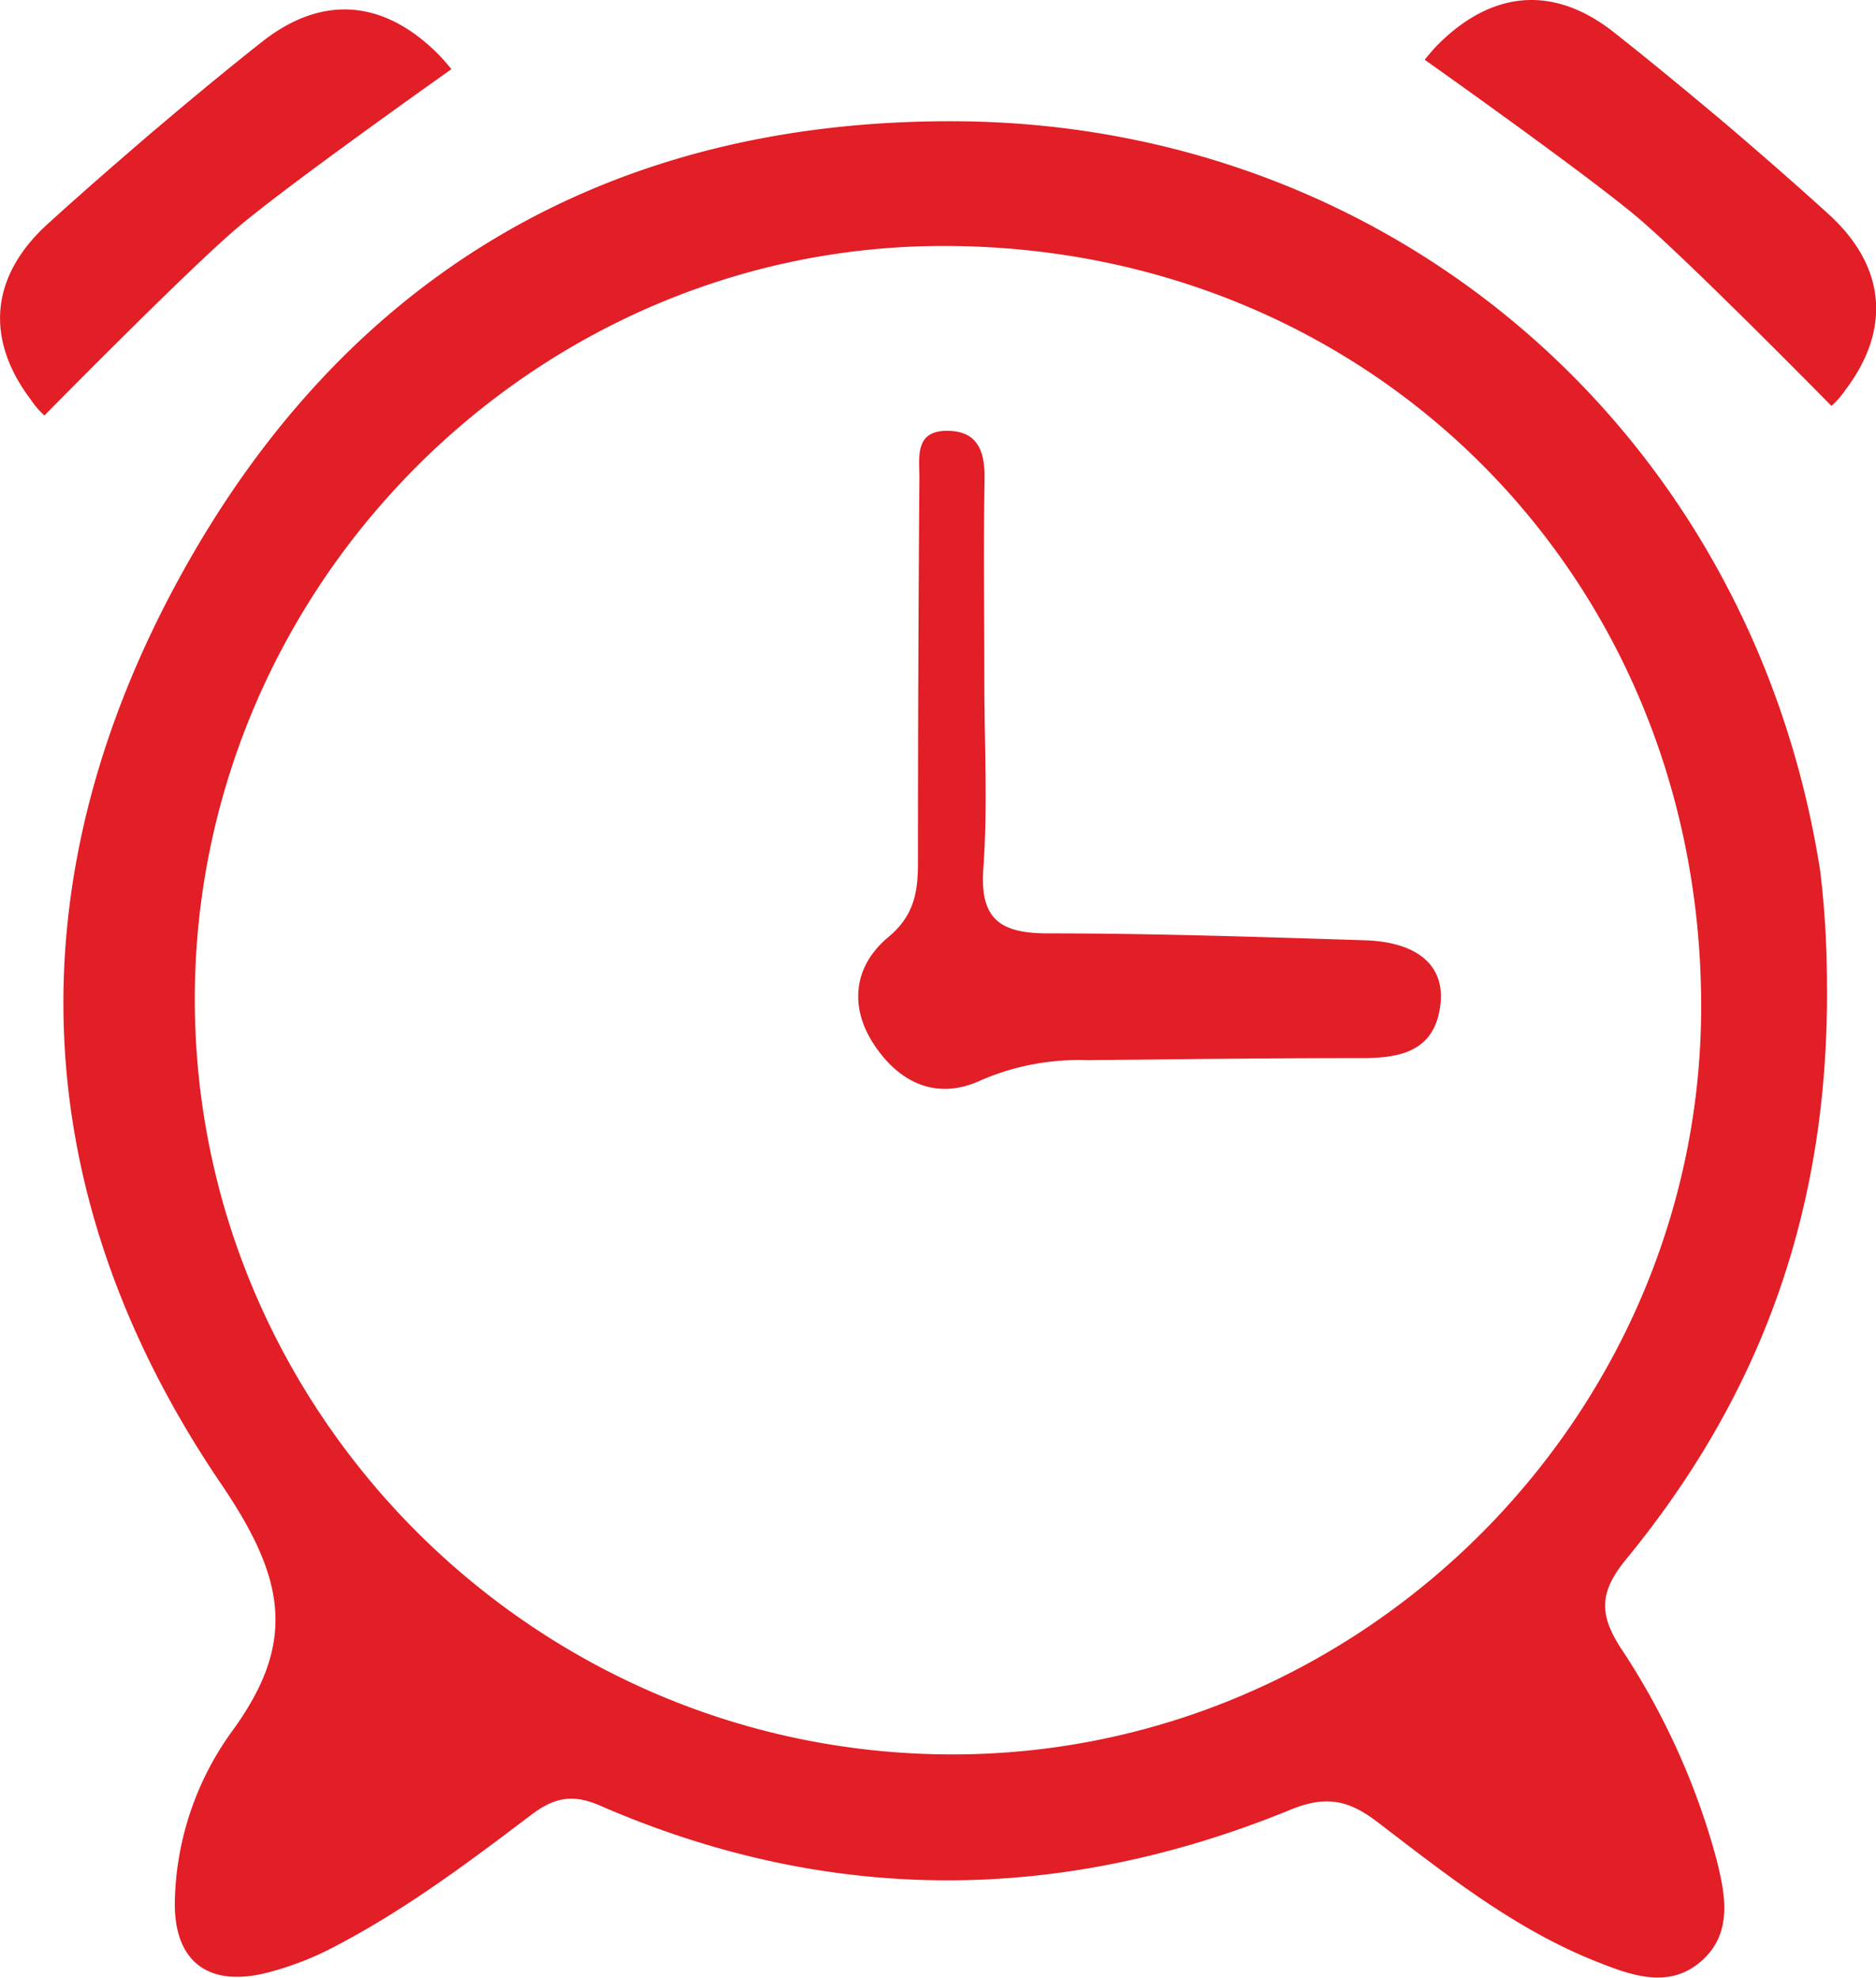
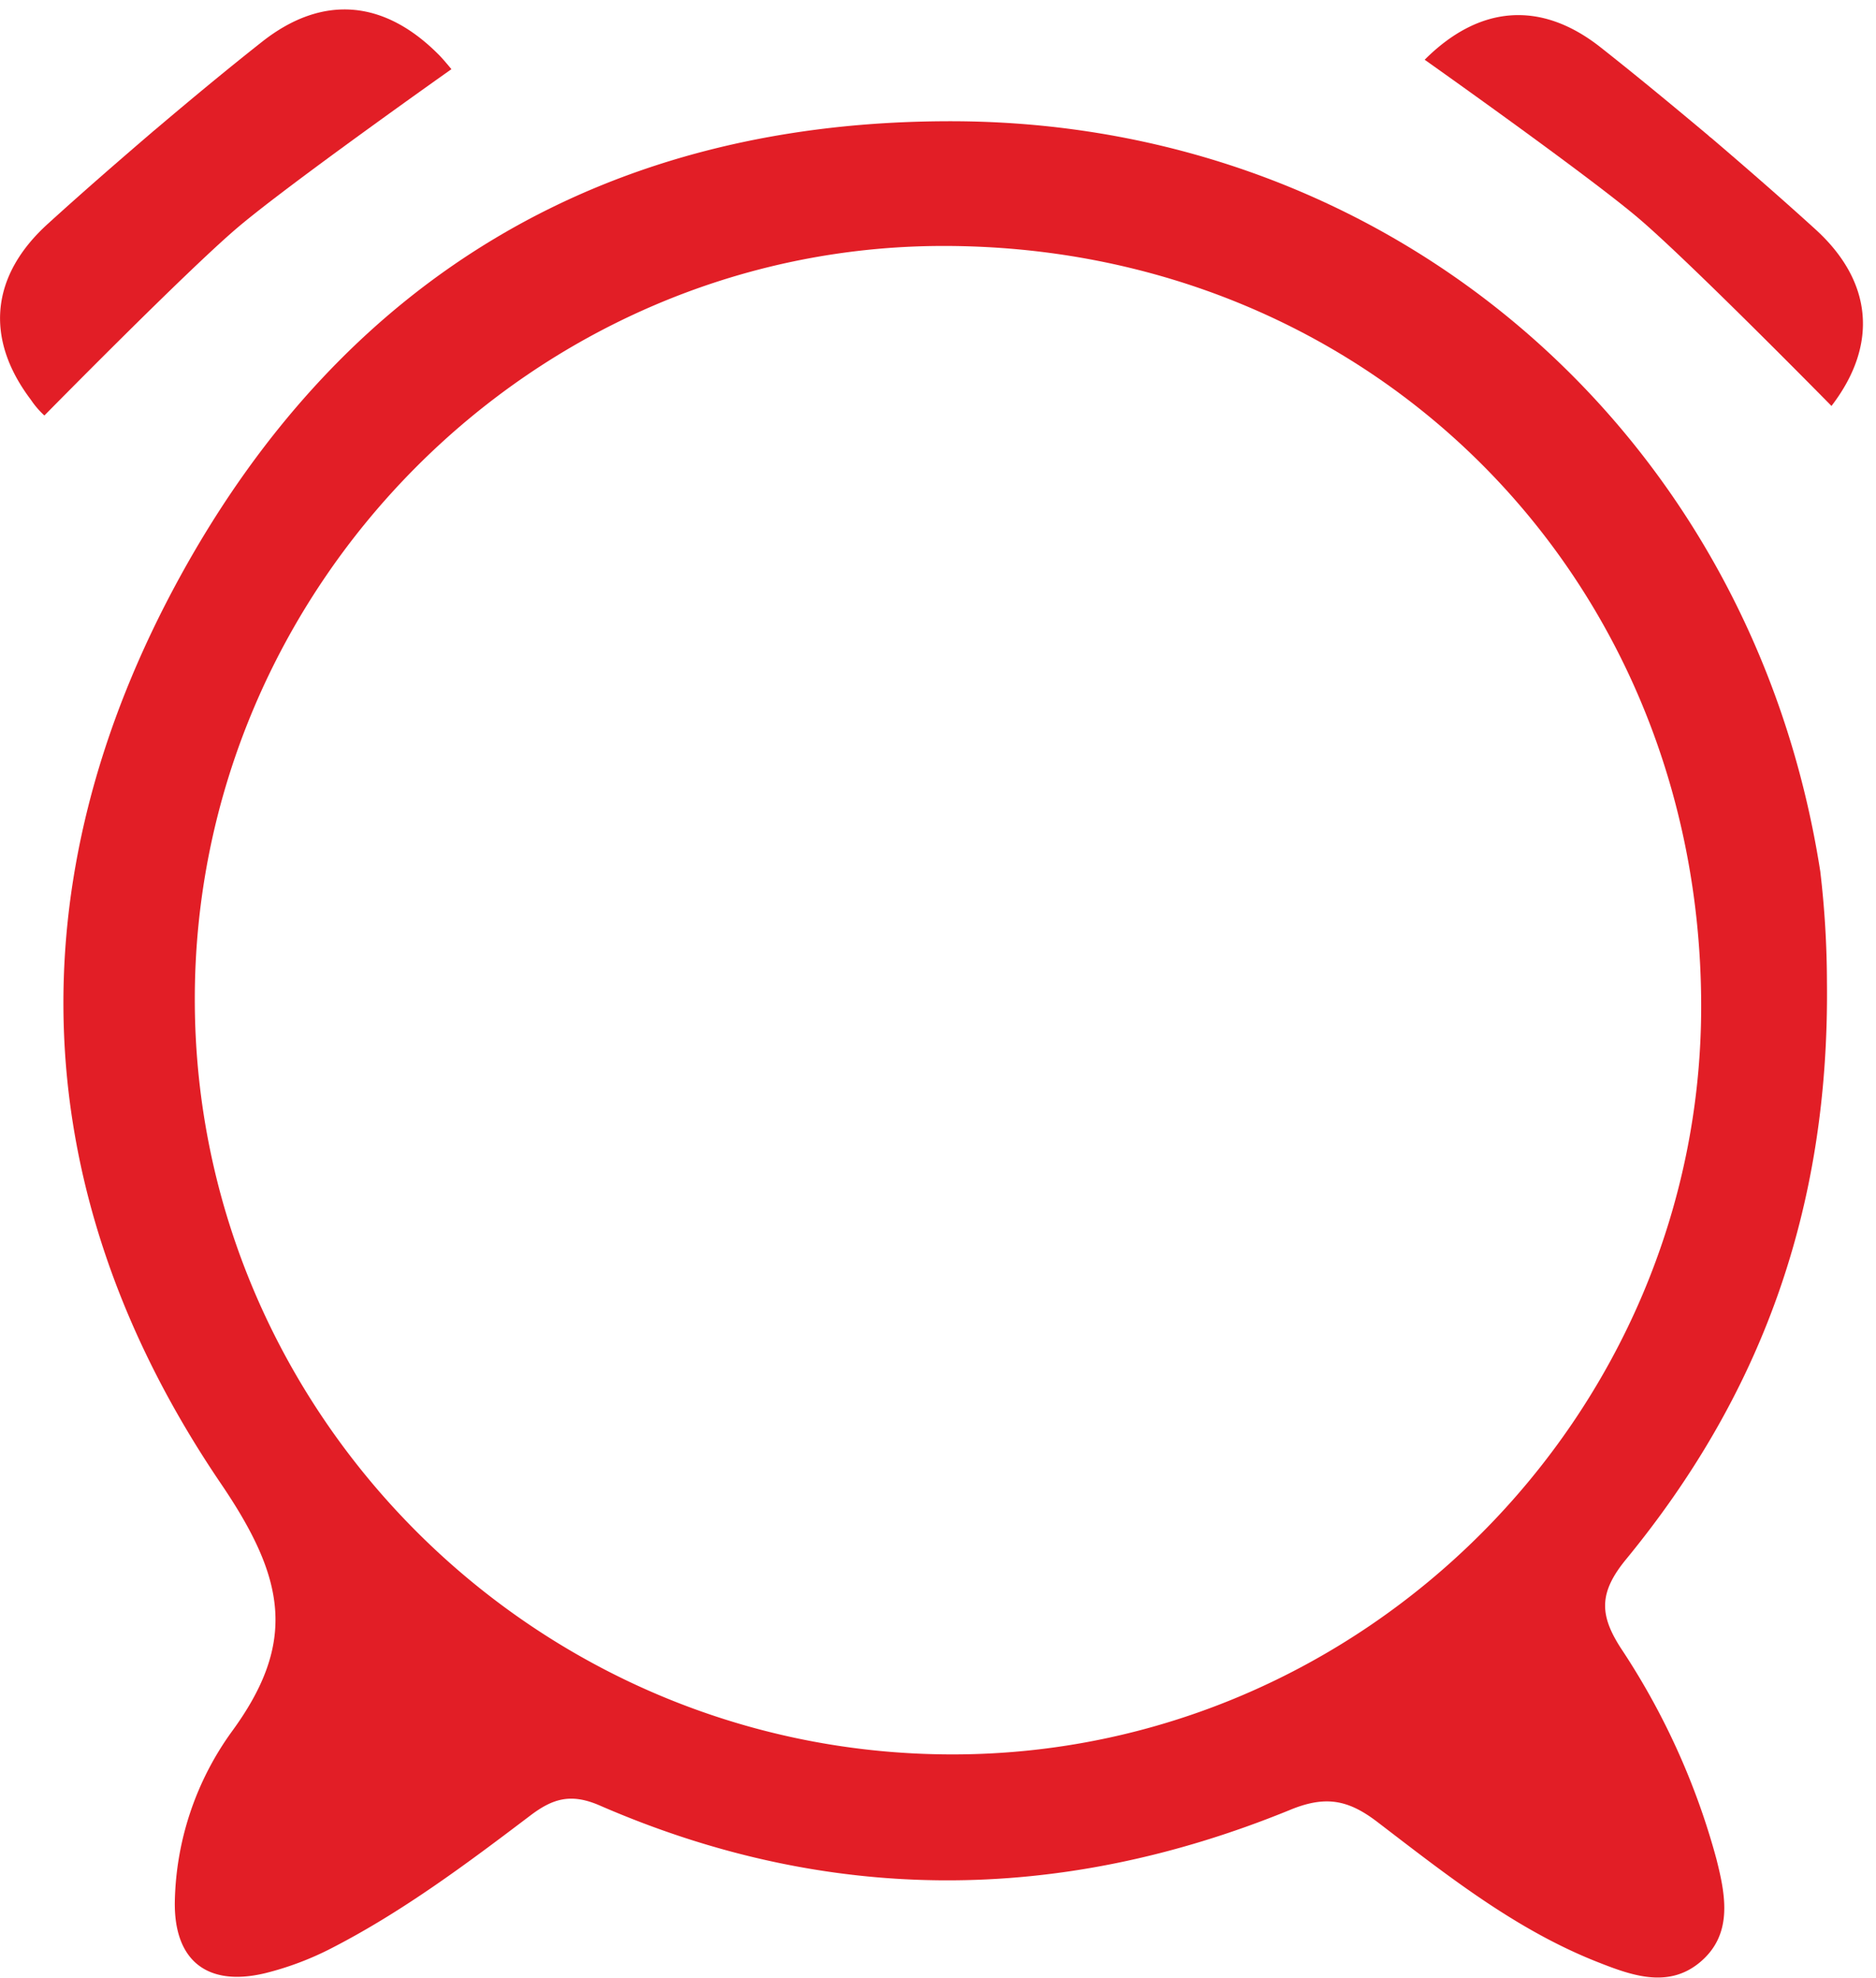
<svg xmlns="http://www.w3.org/2000/svg" viewBox="0 0 169.01 178.12">
  <defs>
    <style>.cls-1{fill:#e21e26;}</style>
  </defs>
  <g id="Layer_2" data-name="Layer 2">
    <g id="Layer_2-2" data-name="Layer 2">
      <g id="zqsVIM">
        <path class="cls-1" d="M164.59,88.41c.24,20.73-6.12,37.43-18.08,52-2.47,3-2.43,5-.5,8a64.87,64.87,0,0,1,8.62,19c.8,3.17,1.52,6.67-1.34,9.19s-6.19,1.35-9.26.14c-7.49-2.93-13.73-7.91-20-12.7-2.64-2-4.69-2.35-7.91-1-20.7,8.43-41.49,8.52-62.09-.44-2.58-1.12-4.22-.64-6.26.91-5.7,4.32-11.45,8.62-17.84,11.91a27.46,27.46,0,0,1-6.07,2.29c-5.22,1.24-8.2-1.16-8.11-6.47a27,27,0,0,1,5.13-15.29c5.94-8.1,4.8-13.84-1-22.37-17.64-26-18.75-54.15-3.65-81.66,14.89-27.13,38.71-41.17,69.93-41,39.64.24,71.71,28.31,77.83,67.56A86.22,86.22,0,0,1,164.59,88.41Zm-11.33,2.11C153.2,51.91,123.48,22.15,85,22.15c-37,0-67.54,30.76-67.45,68S48.26,158,85.81,158C122.83,158,153.32,127.46,153.26,90.52Z" />
-         <path class="cls-1" d="M88.68,61.38c0,5.6.32,11.23-.09,16.8-.35,4.7,1.61,5.88,5.87,5.88,9.49,0,19,.32,28.47.62,4.7.14,7.21,2.22,6.85,5.68-.45,4.24-3.46,4.94-7.09,4.93-8.25,0-16.49.1-24.74.19a22.1,22.1,0,0,0-9.51,1.78c-4,1.88-7.38.3-9.68-3.16S76.93,87,80,84.42c2.42-2,2.71-4.18,2.7-6.91q0-17.27.13-34.54c0-1.76-.43-4.13,2.4-4.17s3.52,1.8,3.47,4.38C88.6,49.24,88.68,55.31,88.68,61.38Z" />
        <path class="cls-1" d="M40.67,6.23s-.82-1-1.2-1.36C34.6,0,29.06-.54,23.6,3.77,20.34,6.34,17.14,9,14,11.66h0l-.16.13-.15.13h0c-3.15,2.7-6.29,5.43-9.36,8.22C-.85,24.82-1.39,30.49,2.78,36A7.8,7.8,0,0,0,4,37.42s12.78-13,17.41-16.93S40.67,6.23,40.67,6.23Z" />
-         <path class="cls-1" d="M128.35,5.38s.81-1,1.19-1.36c4.87-4.87,10.42-5.41,15.87-1.1,3.26,2.57,6.46,5.22,9.65,7.89h0l.15.14.16.12h0c3.16,2.7,6.29,5.42,9.37,8.22,5.14,4.67,5.67,10.35,1.51,15.83A8,8,0,0,1,165,36.56s-12.78-13-17.4-16.92S128.35,5.38,128.35,5.38Z" />
+         <path class="cls-1" d="M128.35,5.38c4.87-4.87,10.42-5.41,15.87-1.1,3.26,2.57,6.46,5.22,9.65,7.89h0l.15.14.16.12h0c3.16,2.7,6.29,5.42,9.37,8.22,5.14,4.67,5.67,10.35,1.51,15.83A8,8,0,0,1,165,36.56s-12.78-13-17.4-16.92S128.35,5.38,128.35,5.38Z" />
      </g>
    </g>
  </g>
</svg>